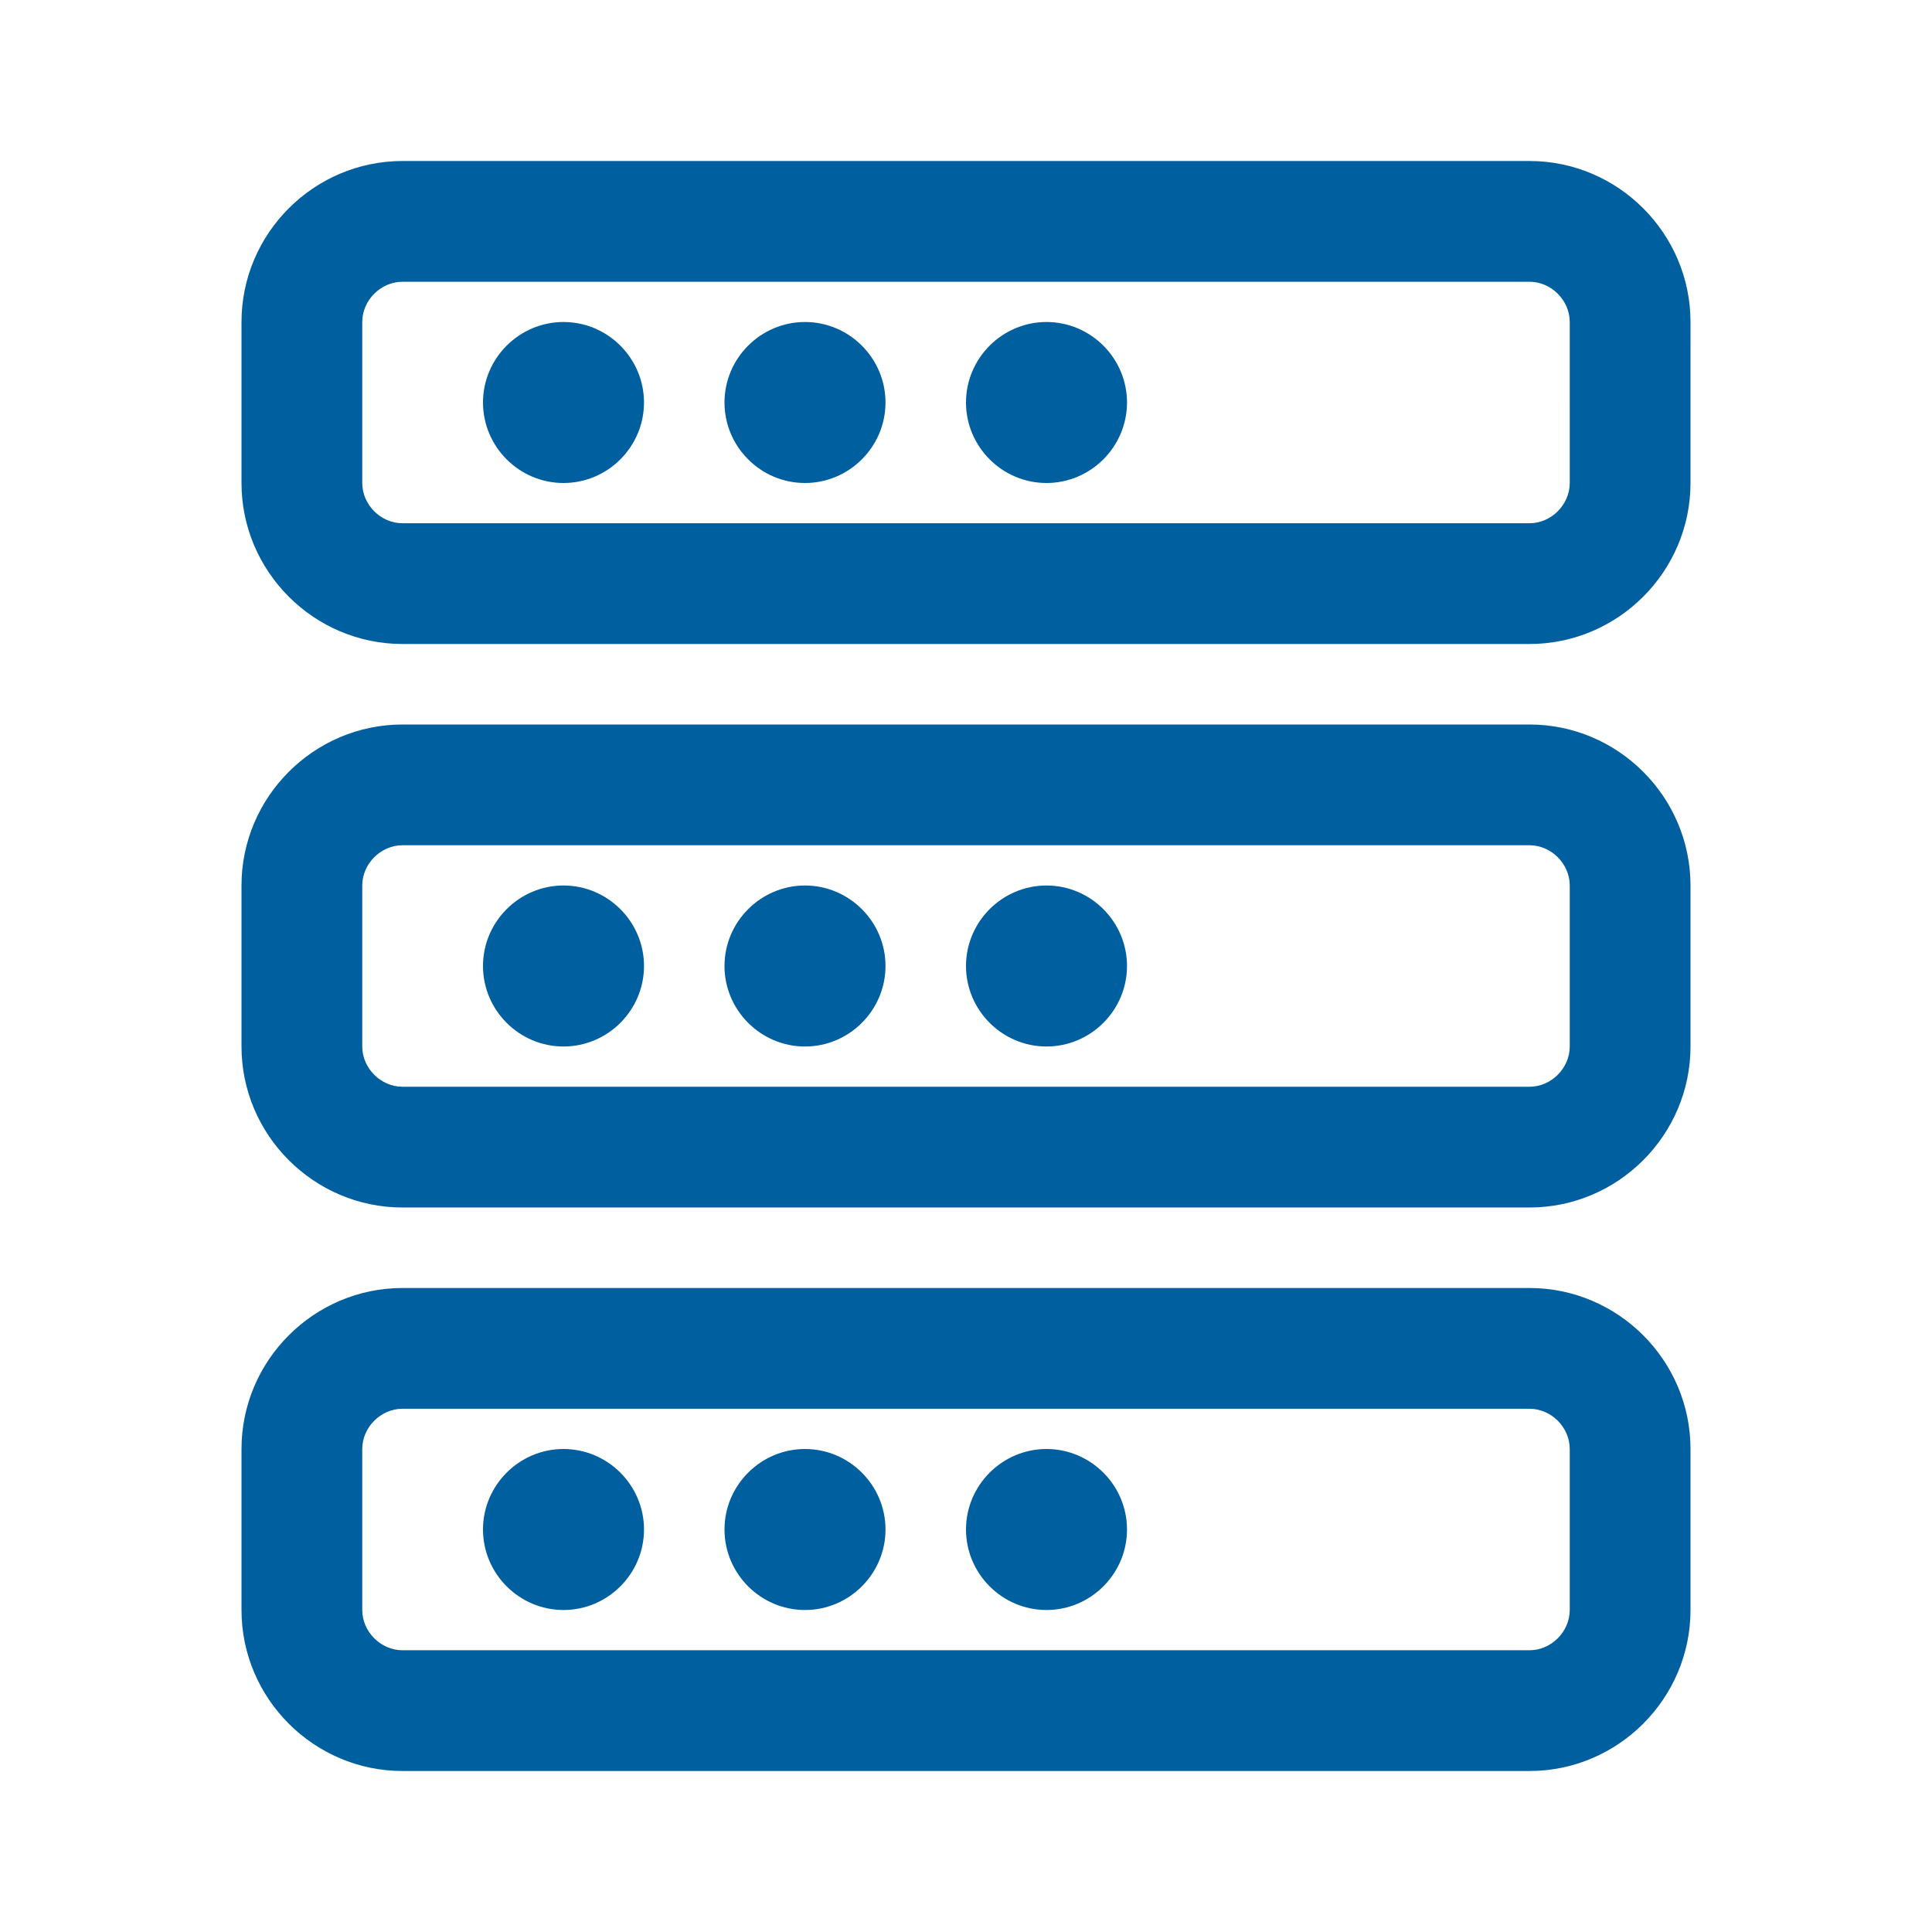
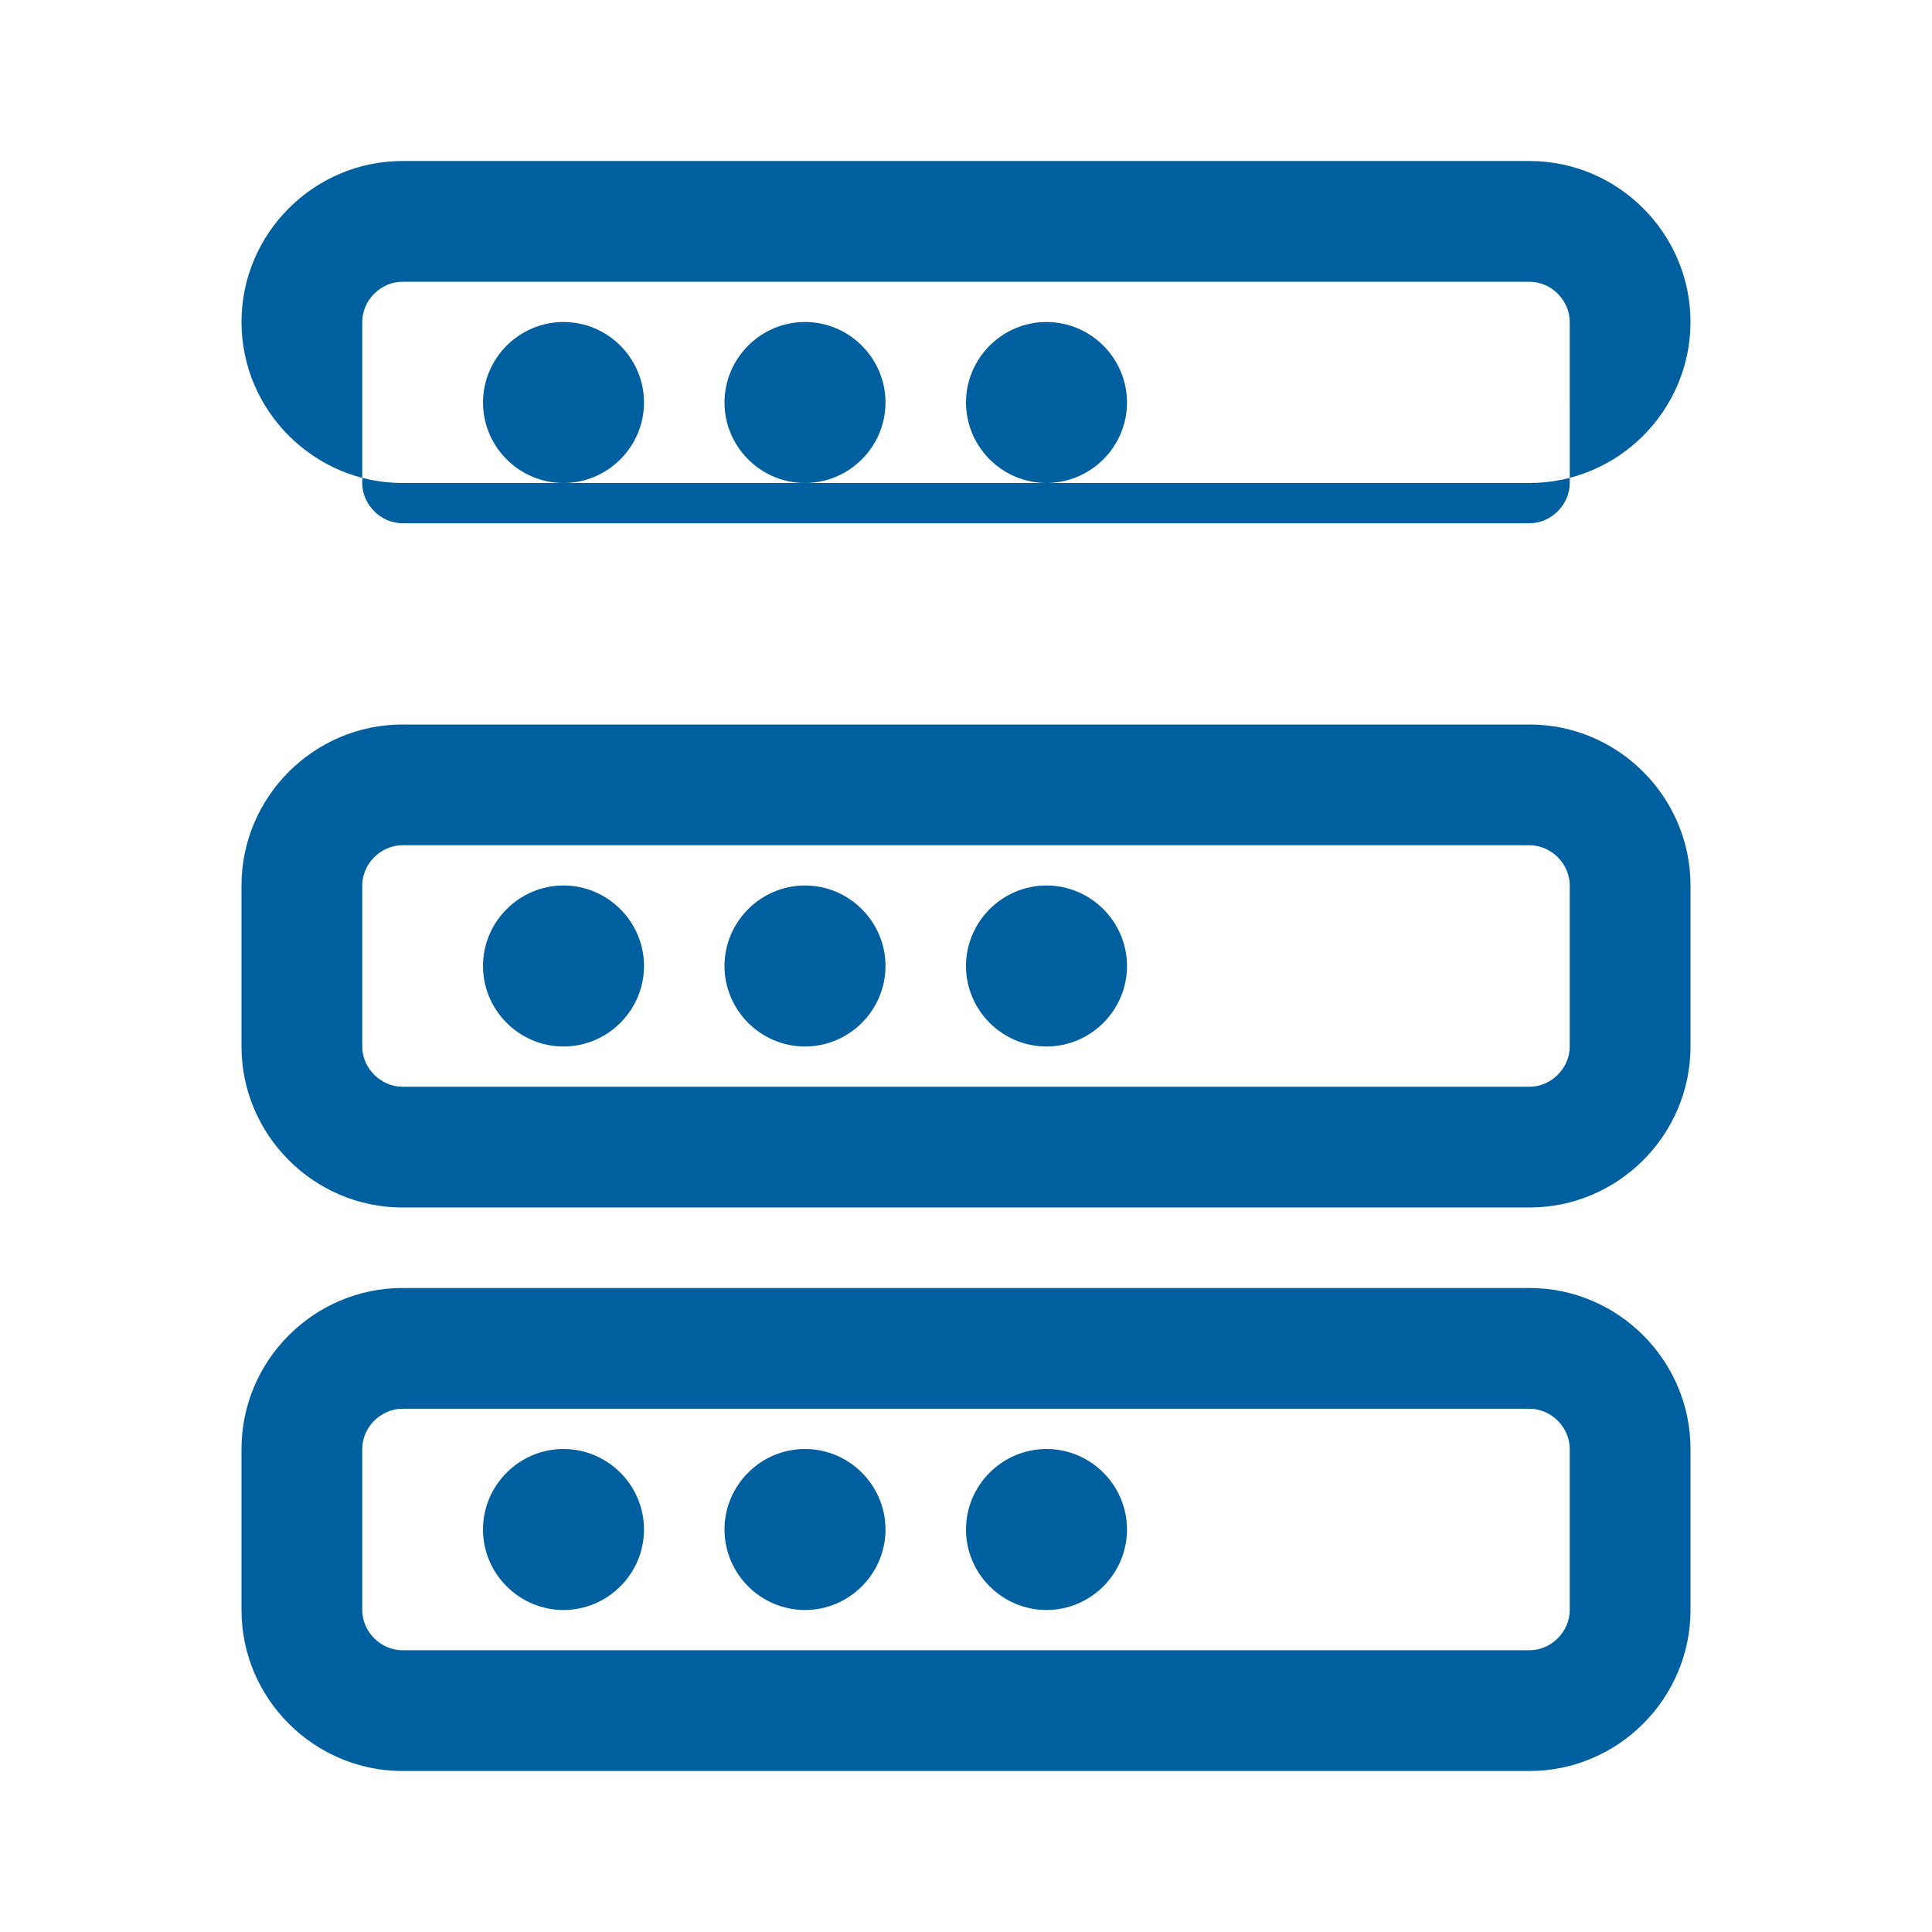
<svg xmlns="http://www.w3.org/2000/svg" width="24" height="24" fill="#005f9e" class="mi-outline mi-server" viewBox="0 0 24 24">
-   <path d="M19 16H5c-1.1 0-2 .9-2 2v2c0 1.1.9 2 2 2h14c1.1 0 2-.9 2-2v-2c0-1.1-.9-2-2-2m.5 4c0 .27-.23.5-.5.5H5c-.27 0-.5-.23-.5-.5v-2c0-.27.23-.5.5-.5h14c.27 0 .5.23.5.5zM13 18c-.55 0-1 .45-1 1s.45 1 1 1 1-.45 1-1-.45-1-1-1m-6-7c-.55 0-1 .45-1 1s.45 1 1 1 1-.45 1-1-.45-1-1-1m0 7c-.55 0-1 .45-1 1s.45 1 1 1 1-.45 1-1-.45-1-1-1m3 0c-.55 0-1 .45-1 1s.45 1 1 1 1-.45 1-1-.45-1-1-1m3-7c-.55 0-1 .45-1 1s.45 1 1 1 1-.45 1-1-.45-1-1-1m0-7c-.55 0-1 .45-1 1s.45 1 1 1 1-.45 1-1-.45-1-1-1m6-2H5c-1.1 0-2 .9-2 2v2c0 1.1.9 2 2 2h14c1.1 0 2-.9 2-2V4c0-1.1-.9-2-2-2m.5 4c0 .27-.23.5-.5.5H5c-.27 0-.5-.23-.5-.5V4c0-.27.23-.5.5-.5h14c.27 0 .5.23.5.5zM10 4c-.55 0-1 .45-1 1s.45 1 1 1 1-.45 1-1-.45-1-1-1M7 4c-.55 0-1 .45-1 1s.45 1 1 1 1-.45 1-1-.45-1-1-1m12 5H5c-1.1 0-2 .9-2 2v2c0 1.1.9 2 2 2h14c1.1 0 2-.9 2-2v-2c0-1.1-.9-2-2-2m.5 4c0 .27-.23.5-.5.5H5c-.27 0-.5-.23-.5-.5v-2c0-.27.23-.5.5-.5h14c.27 0 .5.23.5.5zM10 11c-.55 0-1 .45-1 1s.45 1 1 1 1-.45 1-1-.45-1-1-1" />
+   <path d="M19 16H5c-1.1 0-2 .9-2 2v2c0 1.1.9 2 2 2h14c1.1 0 2-.9 2-2v-2c0-1.1-.9-2-2-2m.5 4c0 .27-.23.5-.5.5H5c-.27 0-.5-.23-.5-.5v-2c0-.27.23-.5.5-.5h14c.27 0 .5.23.5.5zM13 18c-.55 0-1 .45-1 1s.45 1 1 1 1-.45 1-1-.45-1-1-1m-6-7c-.55 0-1 .45-1 1s.45 1 1 1 1-.45 1-1-.45-1-1-1m0 7c-.55 0-1 .45-1 1s.45 1 1 1 1-.45 1-1-.45-1-1-1m3 0c-.55 0-1 .45-1 1s.45 1 1 1 1-.45 1-1-.45-1-1-1m3-7c-.55 0-1 .45-1 1s.45 1 1 1 1-.45 1-1-.45-1-1-1m0-7c-.55 0-1 .45-1 1s.45 1 1 1 1-.45 1-1-.45-1-1-1m6-2H5c-1.1 0-2 .9-2 2c0 1.1.9 2 2 2h14c1.1 0 2-.9 2-2V4c0-1.1-.9-2-2-2m.5 4c0 .27-.23.5-.5.5H5c-.27 0-.5-.23-.5-.5V4c0-.27.23-.5.5-.5h14c.27 0 .5.23.5.5zM10 4c-.55 0-1 .45-1 1s.45 1 1 1 1-.45 1-1-.45-1-1-1M7 4c-.55 0-1 .45-1 1s.45 1 1 1 1-.45 1-1-.45-1-1-1m12 5H5c-1.1 0-2 .9-2 2v2c0 1.1.9 2 2 2h14c1.1 0 2-.9 2-2v-2c0-1.1-.9-2-2-2m.5 4c0 .27-.23.5-.5.5H5c-.27 0-.5-.23-.5-.5v-2c0-.27.23-.5.5-.5h14c.27 0 .5.23.5.5zM10 11c-.55 0-1 .45-1 1s.45 1 1 1 1-.45 1-1-.45-1-1-1" />
</svg>